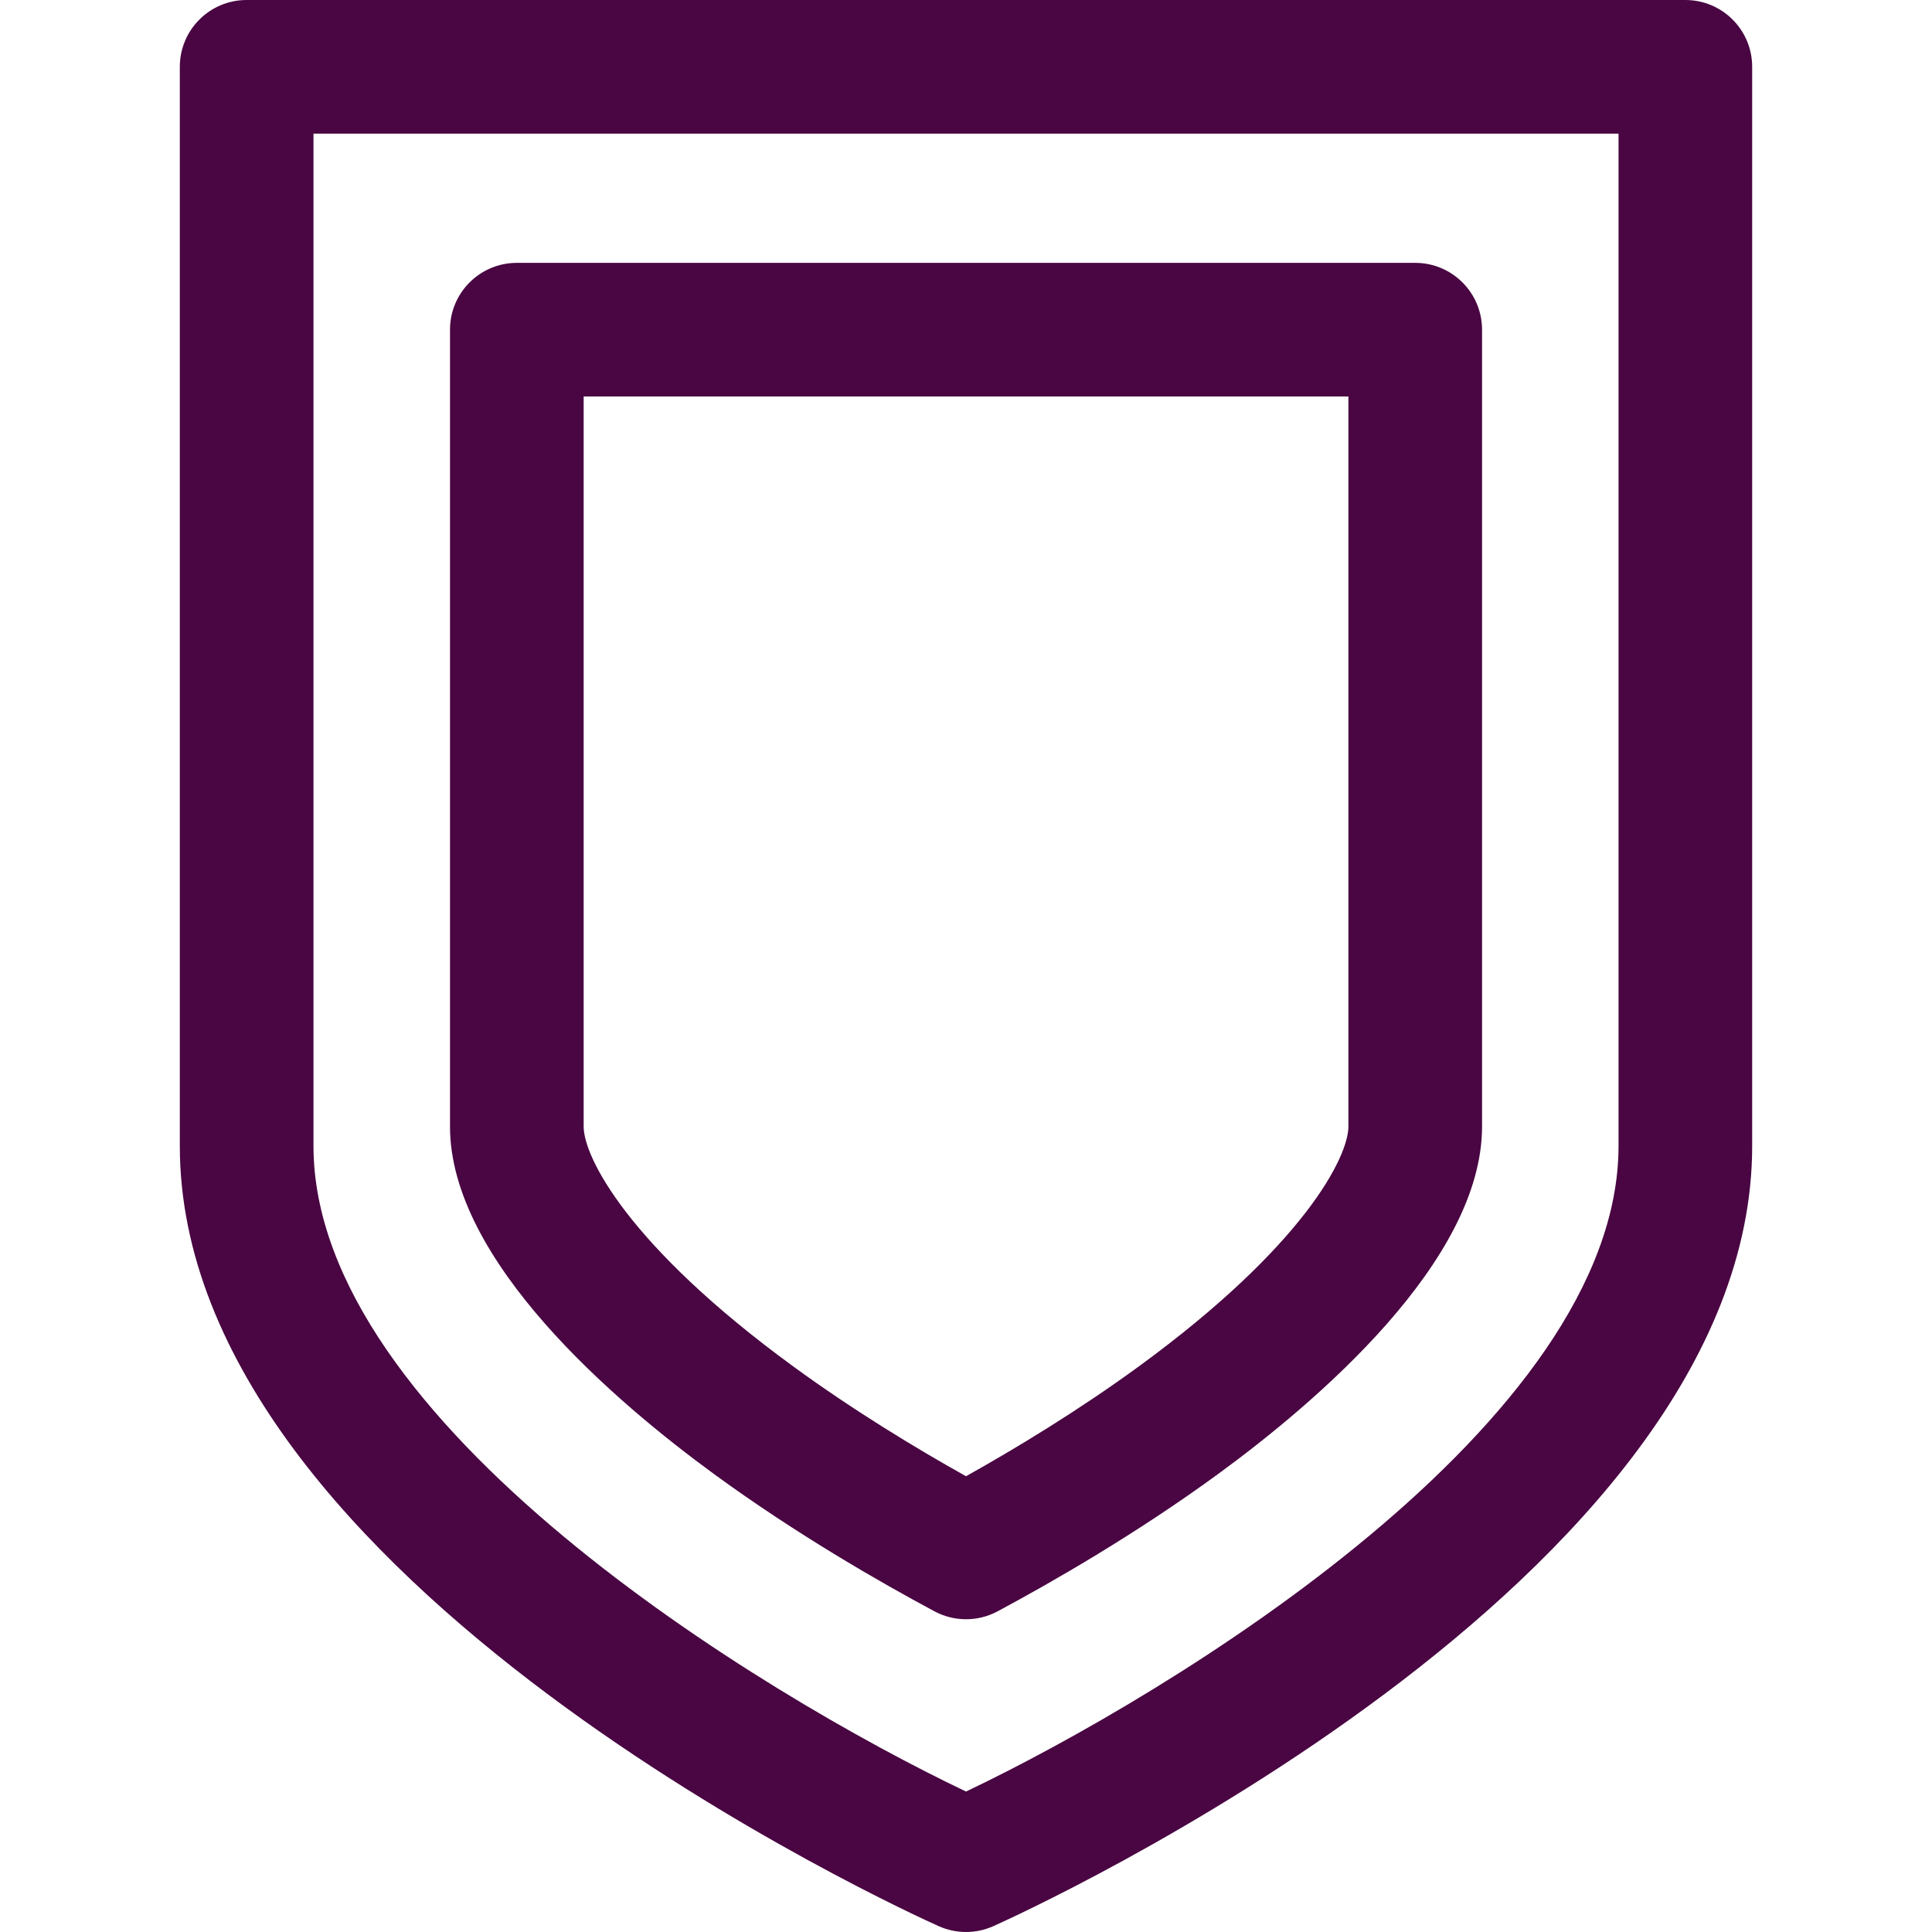
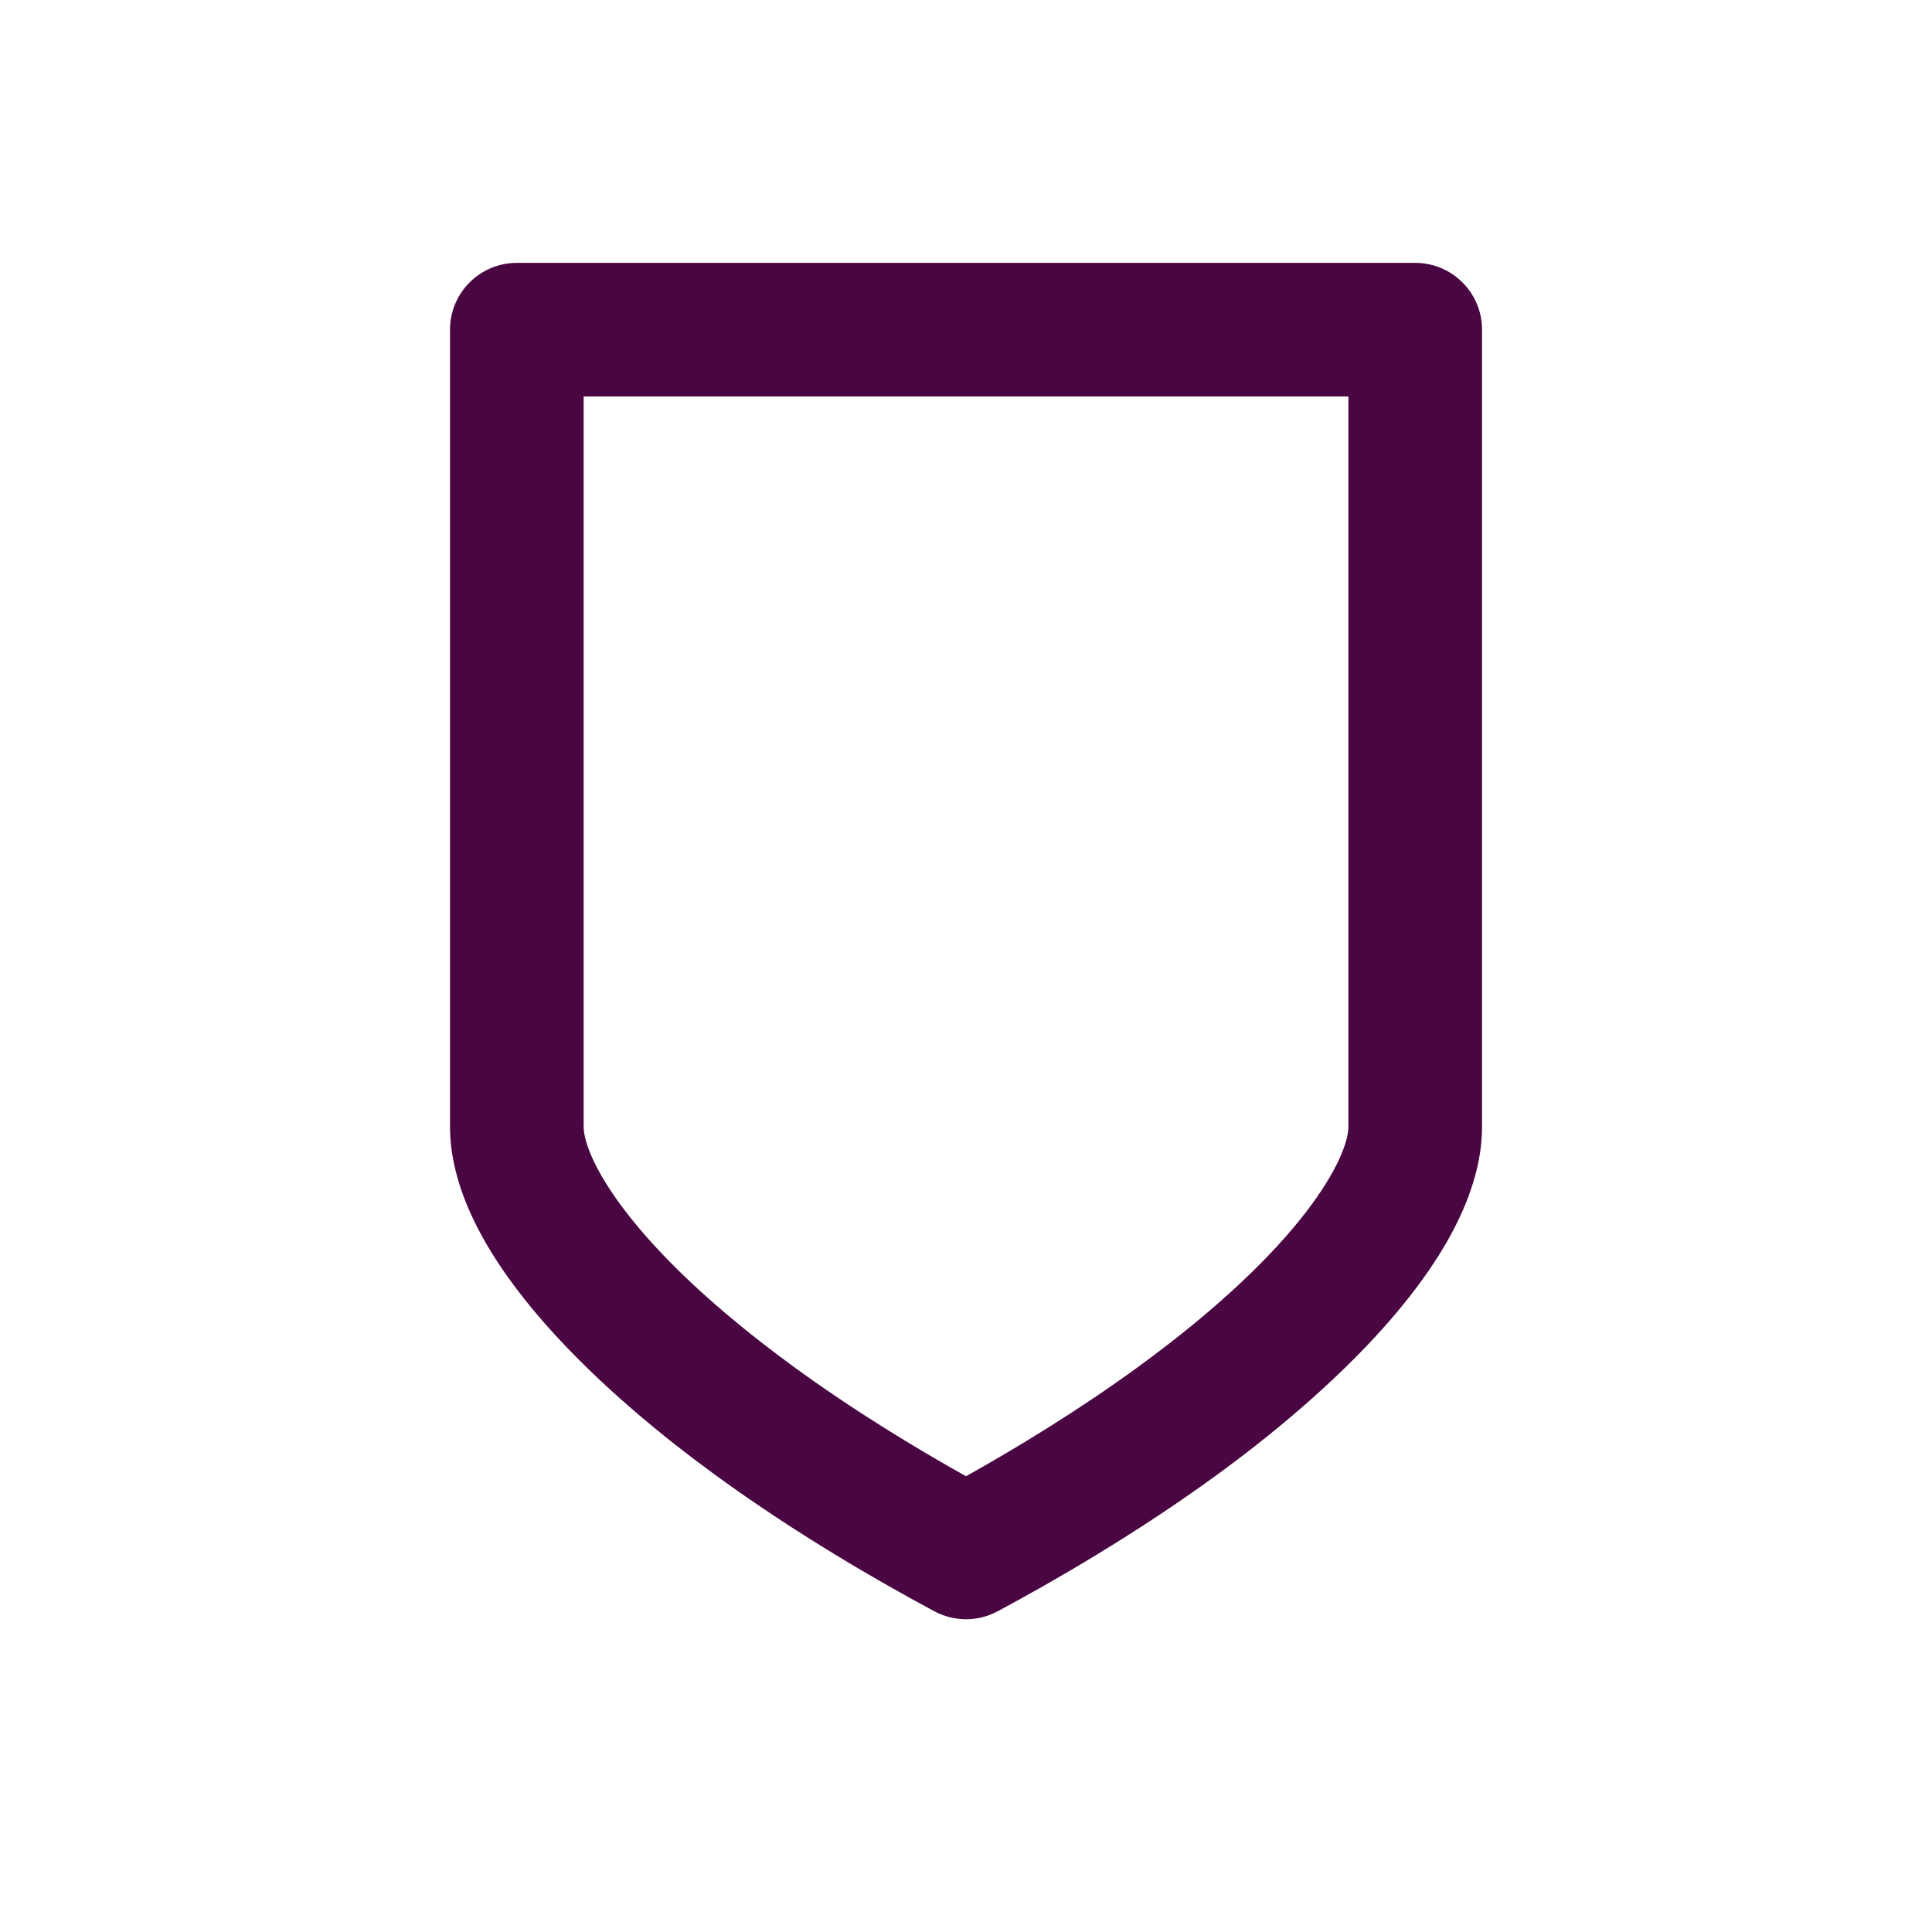
<svg xmlns="http://www.w3.org/2000/svg" fill="#490642" height="800px" width="800px" version="1.1" id="Capa_1" viewBox="0 0 216.832 216.832" xml:space="preserve">
  <g>
-     <path d="M189.151,0H27.681c-4.142,0-7.5,3.357-7.5,7.5v121.105c0.004,48.884,81.696,86.017,85.174,87.573   c0.975,0.436,2.019,0.654,3.064,0.654c1.045,0,2.09-0.218,3.063-0.654c3.479-1.557,85.168-38.689,85.168-87.574V7.5   C196.651,3.357,193.294,0,189.151,0z M181.651,128.604c0,31.067-50.225,61.495-73.231,72.464   c-23.007-10.969-73.235-41.396-73.238-72.464V15h146.47V128.604z" />
    <path d="M80.181,165.469c9.133,6.669,18.473,12.042,24.699,15.374c1.104,0.592,2.321,0.888,3.539,0.888   c1.218,0,2.436-0.296,3.541-0.889c6.227-3.335,15.564-8.709,24.699-15.373c11.082-8.094,29.674-23.927,29.674-39.03V37.002   c0-4.142-3.357-7.5-7.5-7.5H58.005c-4.143,0-7.5,3.358-7.5,7.5v89.437C50.505,141.547,69.098,157.378,80.181,165.469z    M65.505,44.502h85.828v81.937c0,3.368-4.916,13.329-23.519,26.915c-6.858,5.004-13.888,9.244-19.396,12.327   c-5.509-3.08-12.535-7.318-19.392-12.326c-18.605-13.583-23.521-23.546-23.521-26.916V44.502z" />
  </g>
</svg>